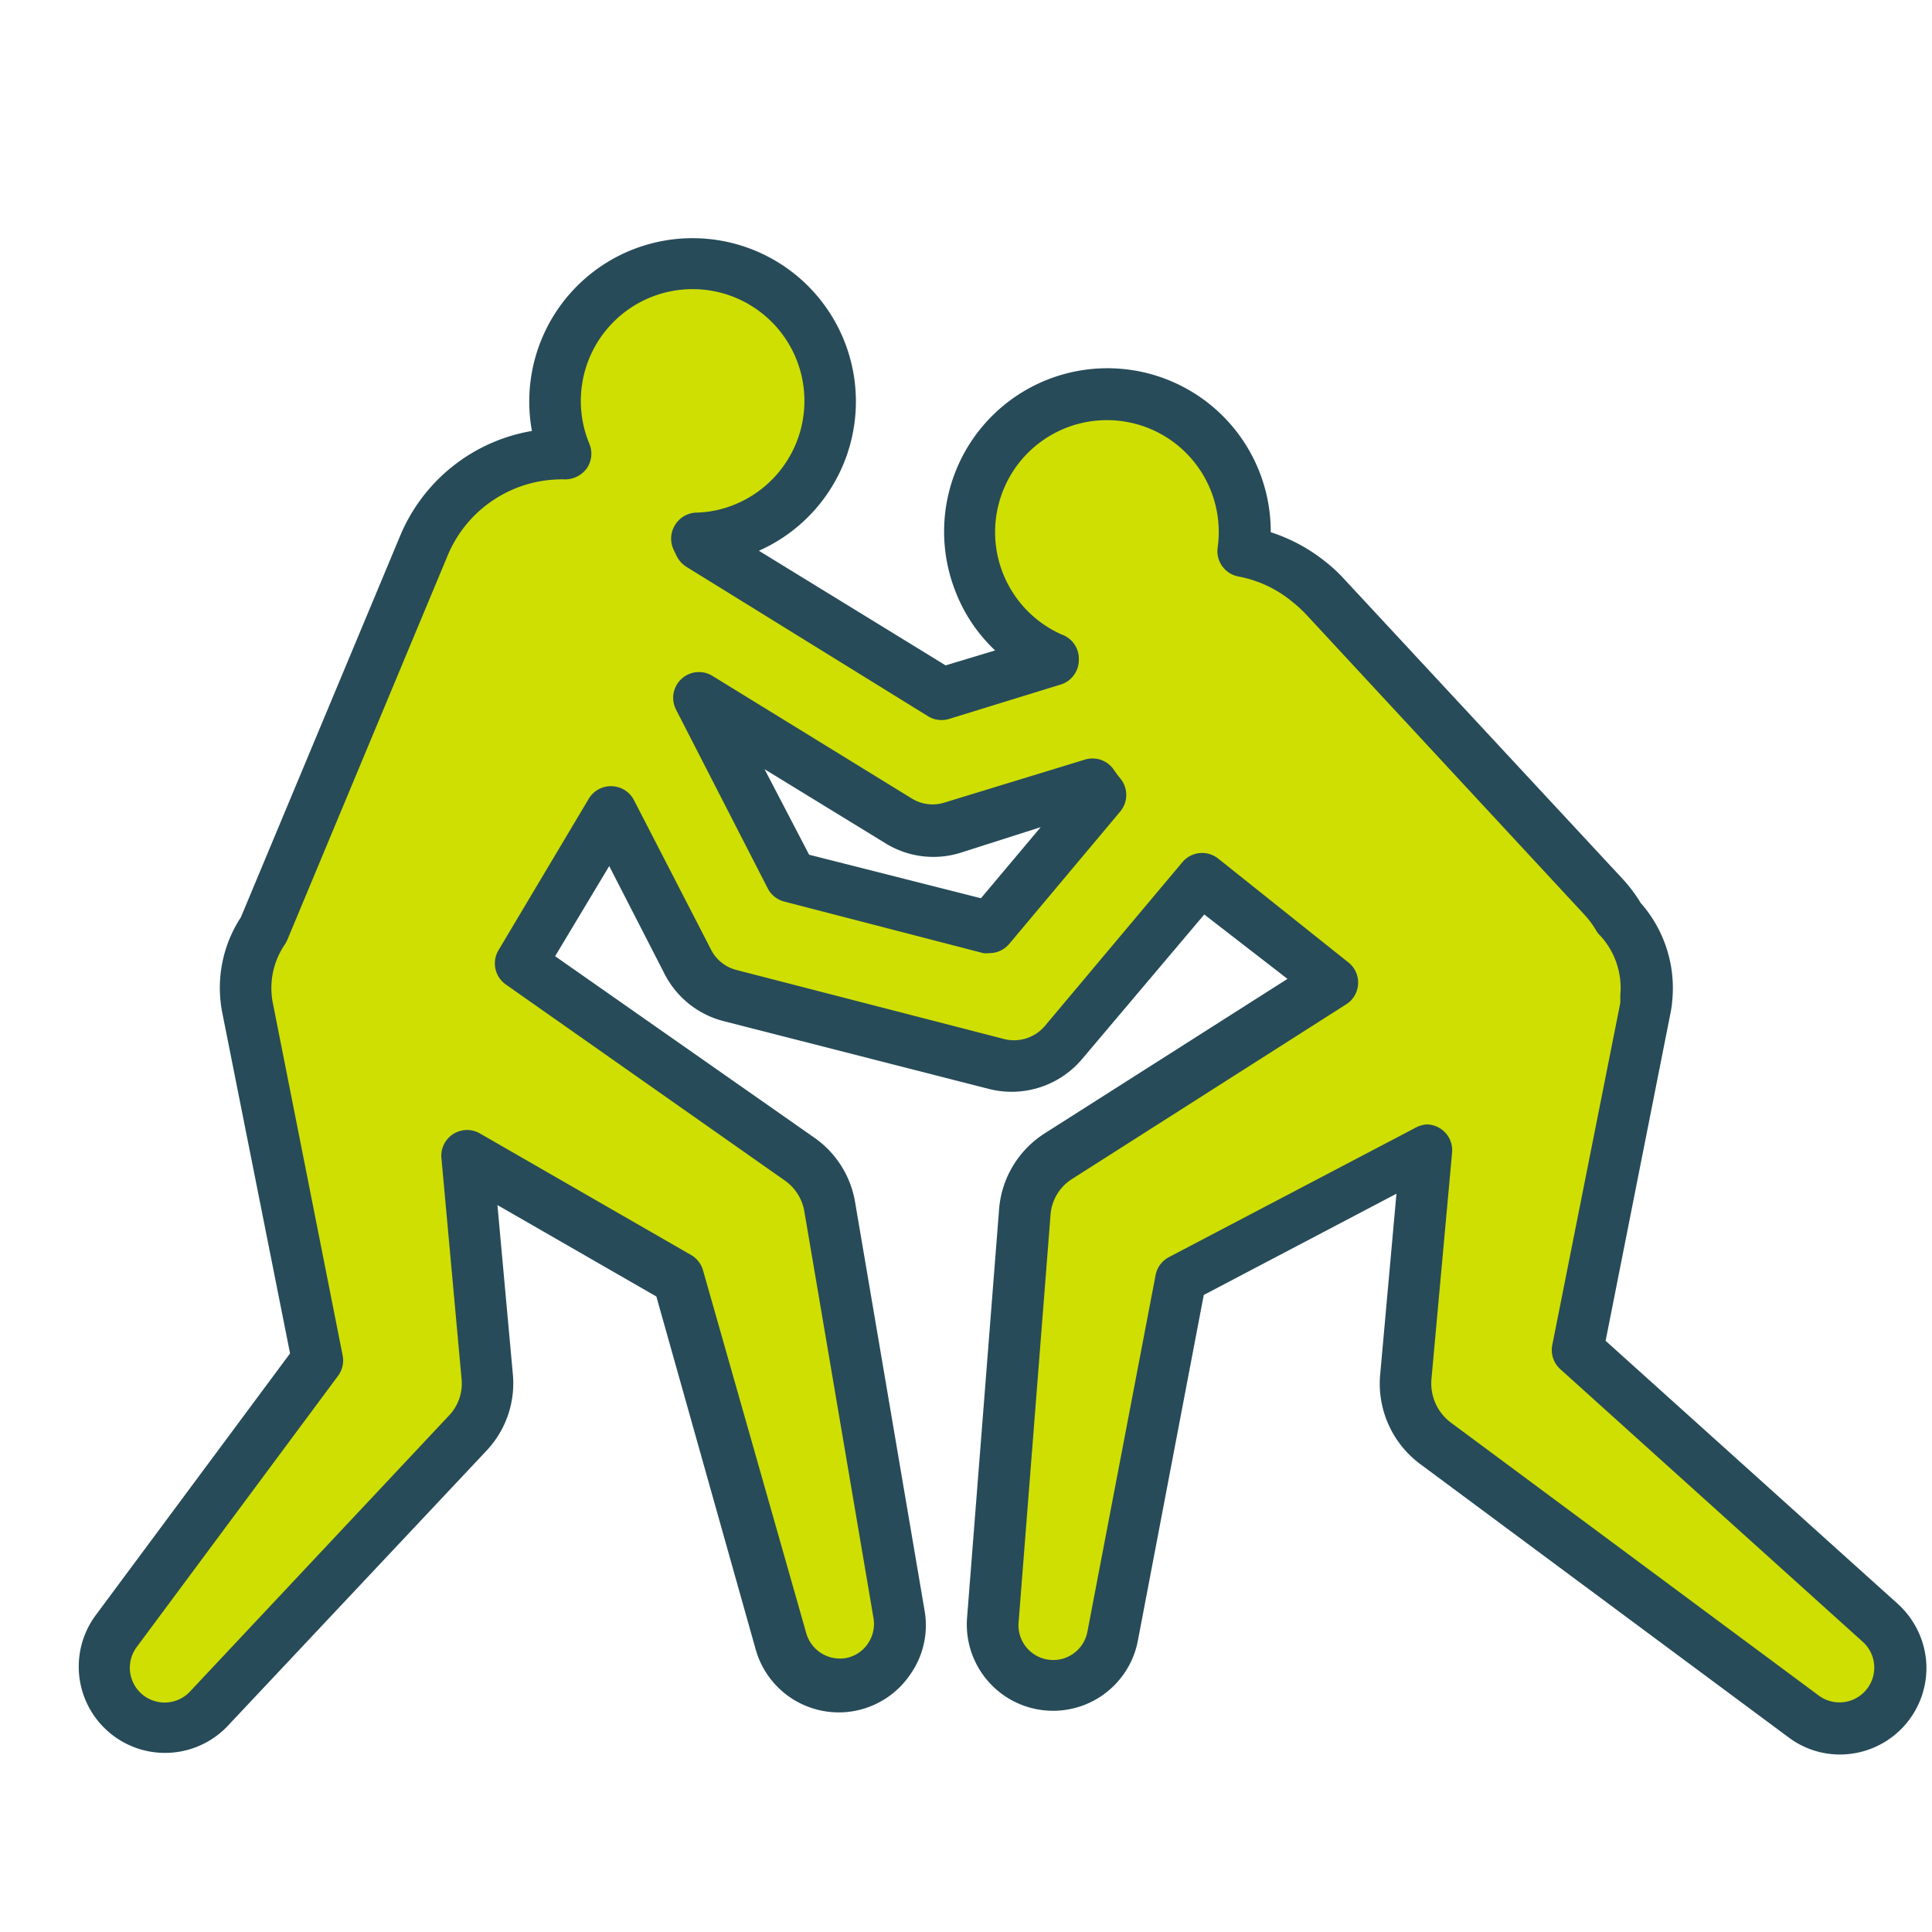
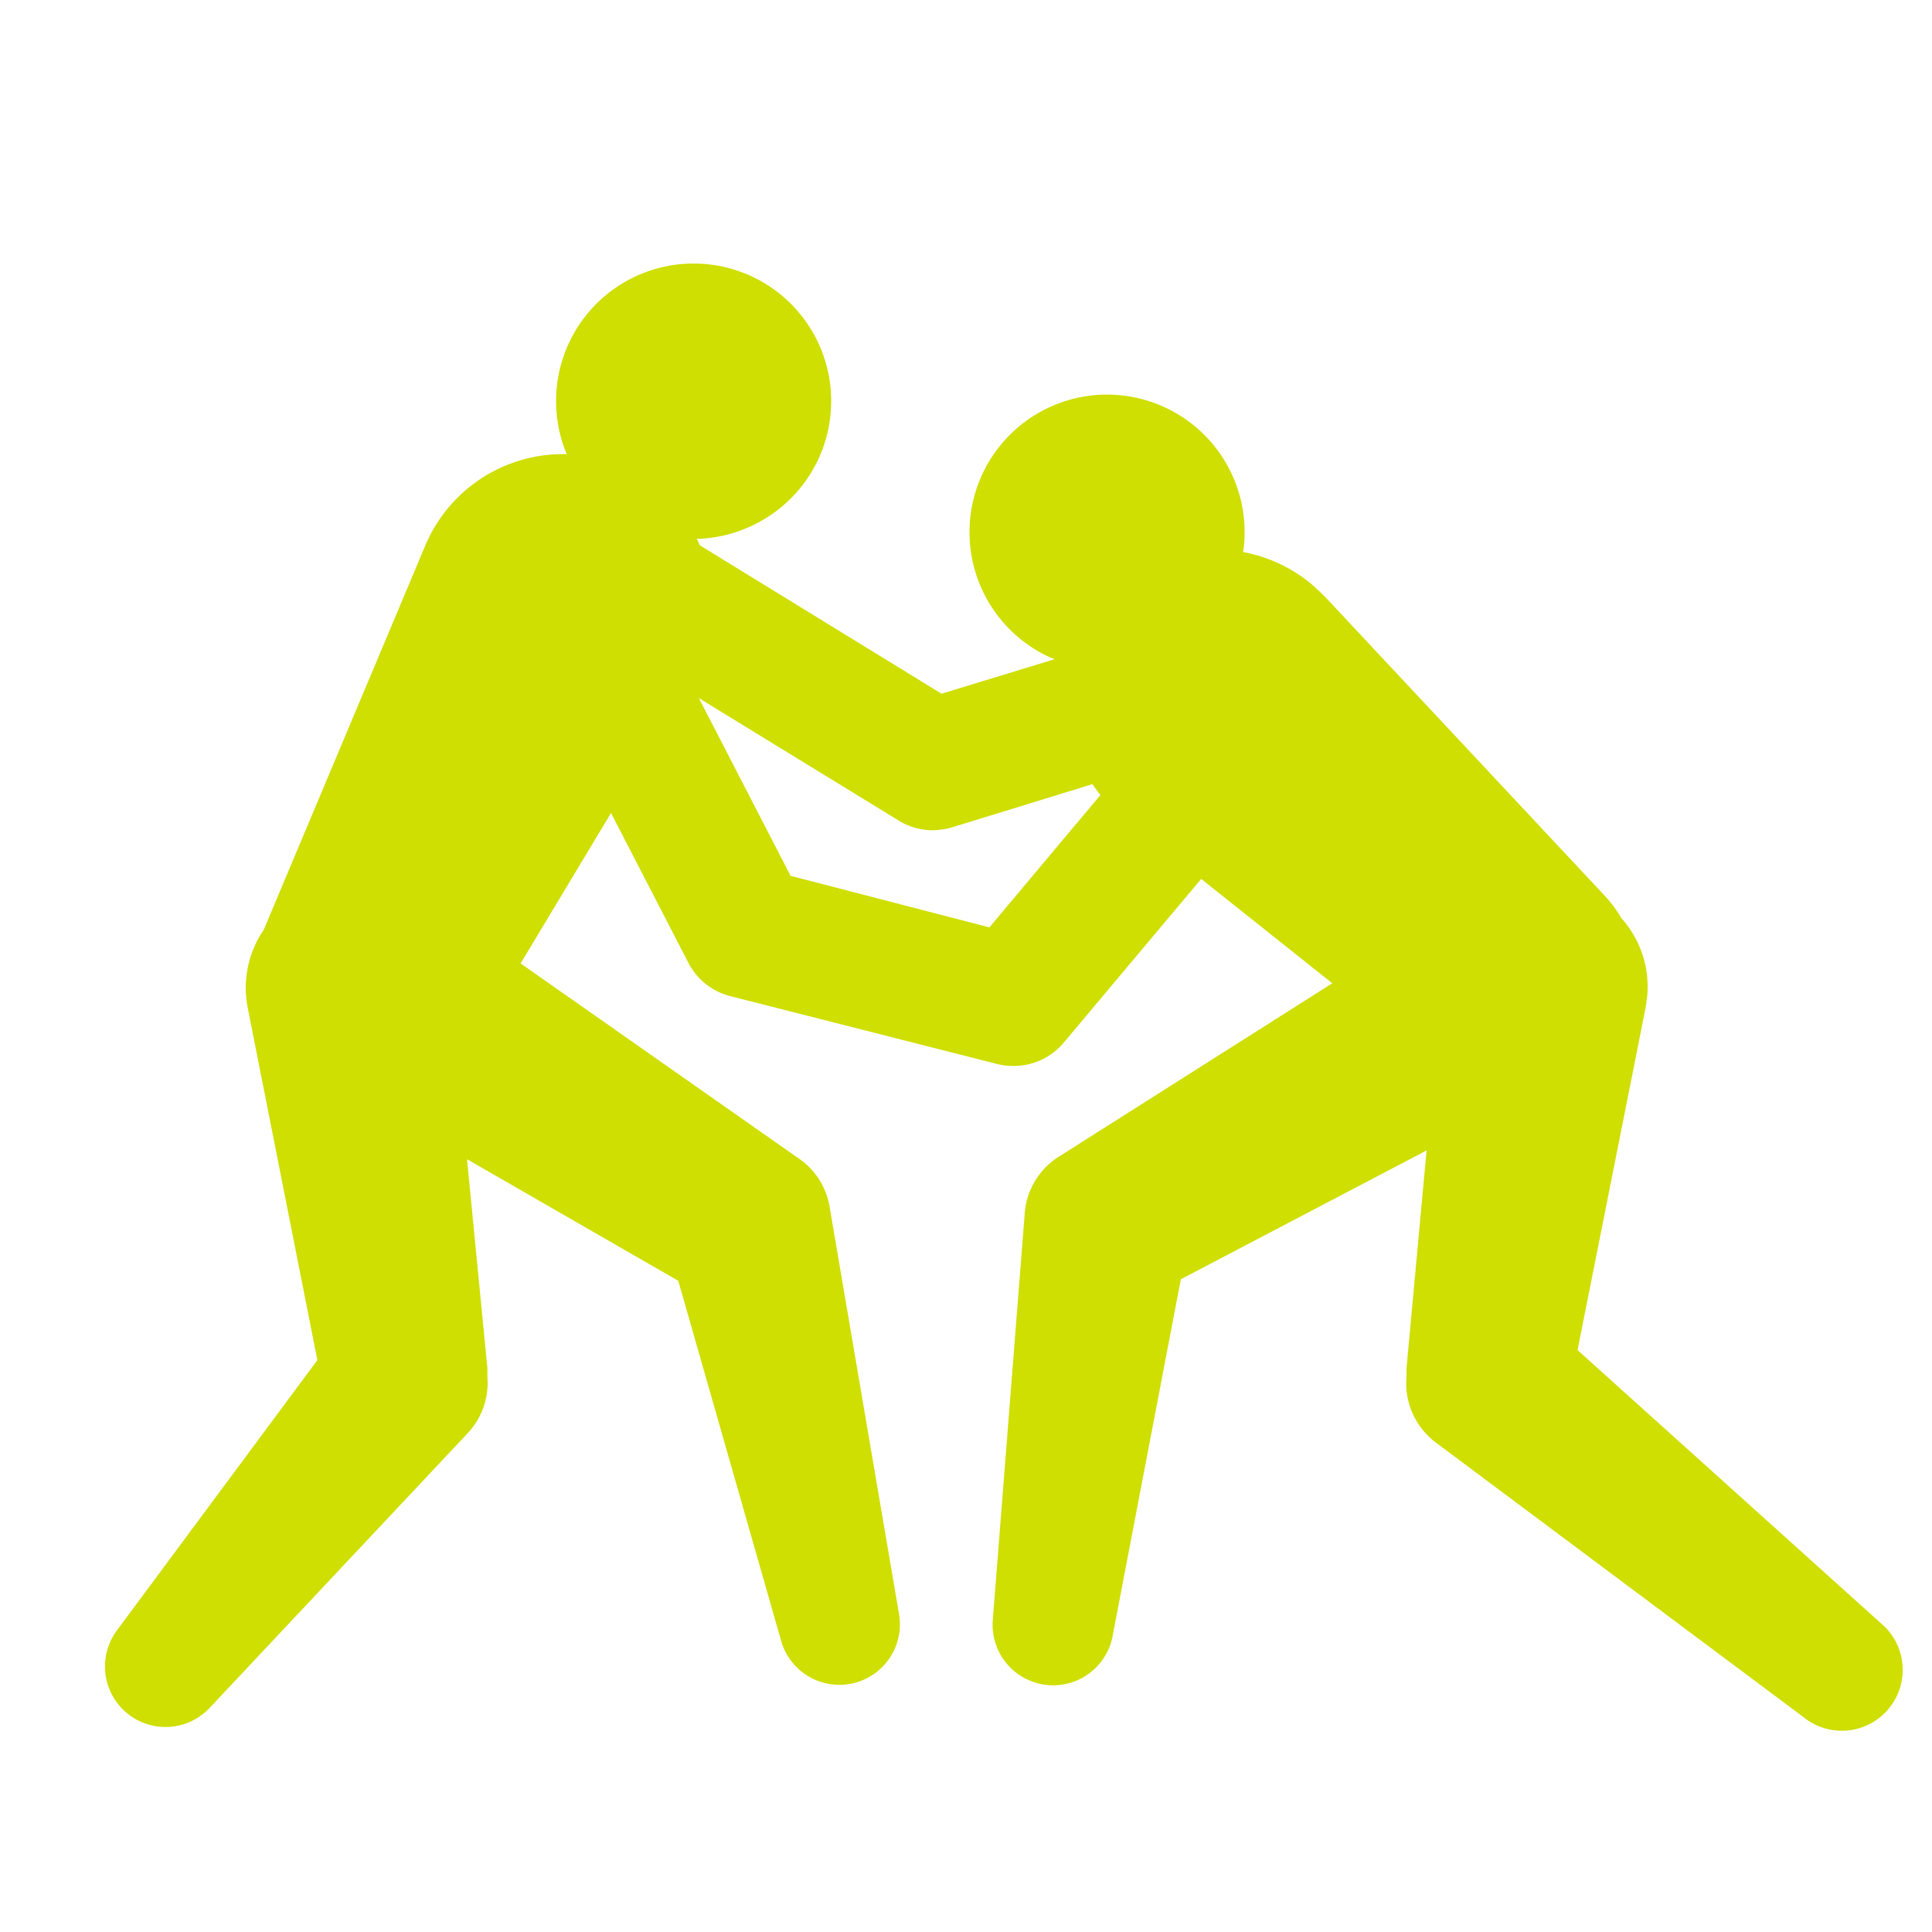
<svg xmlns="http://www.w3.org/2000/svg" data-name="Layer 1" viewBox="0 0 75 75">
  <path d="M73 63L61.24 52.41l2.64-13.28.06-.41a4 4 0 0 0-1-3.08 4.78 4.78 0 0 0-.61-.83L51.45 23.18c-.19-.19-.41-.4-.63-.58a5.85 5.85 0 0 0-2.56-1.17 5.34 5.34 0 1 0-7.45 4.11l.13.05-4.39 1.34-9.38-5.76-.12-.25a5.28 5.28 0 0 0 2-.45A5.34 5.34 0 1 0 22 17.63a5.8 5.8 0 0 0-5.5 3.57l-6.26 14.89a4 4 0 0 0-.63 3l2.71 13.71-7.81 10.53a2.35 2.35 0 0 0 3.6 3l10.07-10.72a2.85 2.85 0 0 0 .74-2.16v-.34L18.13 45l8.2 4.72 4 14a2.35 2.35 0 0 0 4.58-1l-2.71-15.9A2.84 2.84 0 0 0 31.05 45l-.26-.18-10.58-7.42 3.51-5.84 3 5.81a2.53 2.53 0 0 0 1.63 1.3l10.38 2.64a2.56 2.56 0 0 0 .62.07 2.53 2.53 0 0 0 1.94-.9l5.34-6.36 5.09 4.05-10.36 6.57-.27.17a2.85 2.85 0 0 0-1.31 2.19l-1.24 15.79a2.35 2.35 0 0 0 4.65.63l2.65-13.86 9.54-5-.78 8.46v.32A2.88 2.88 0 0 0 55.74 56L70 66.65A2.35 2.35 0 0 0 73 63zM38.41 36l-7.72-2-3.56-6.9 7.75 4.75a2.5 2.5 0 0 0 1.32.38 2.78 2.78 0 0 0 .75-.11l5.46-1.68a4.56 4.56 0 0 0 .31.42z" fill="#cfdf01" />
-   <path d="M71.44 68.11a3.31 3.31 0 0 1-2-.66l-14.3-10.61a3.89 3.89 0 0 1-1.56-3.5l.63-7-7.48 3.93-2.56 13.43a3.35 3.35 0 0 1-6.63-.88L38.78 47a3.85 3.85 0 0 1 1.77-3l9.43-6-3.23-2.5L42 41.12a3.58 3.58 0 0 1-3.58 1.16l-10.33-2.64a3.57 3.57 0 0 1-2.28-1.81l-2.16-4.21-2.1 3.5 10.07 7.05a3.82 3.82 0 0 1 1.57 2.47l2.7 15.87a3.31 3.31 0 0 1-.56 2.5 3.35 3.35 0 0 1-6-1l-3.85-13.68-6.17-3.55.6 6.58a3.81 3.81 0 0 1-1 2.93L8.84 67a3.35 3.35 0 0 1-5.13-4.29l7.55-10.17-2.63-13.22a5 5 0 0 1 .72-3.71l6.18-14.8a6.77 6.77 0 0 1 5.12-4.08 6.34 6.34 0 1 1 8.81 4.65l7.25 4.45 1.92-.58a6.23 6.23 0 0 1-1.55-2.32 6.34 6.34 0 1 1 12.25-2.27 6.67 6.67 0 0 1 2.13 1.15 5.93 5.93 0 0 1 .73.68L63 34.13a5.81 5.81 0 0 1 .69.92 5 5 0 0 1 1.23 3.76 4.18 4.18 0 0 1-.07.51l-2.52 12.73 11.35 10.22a3.38 3.38 0 0 1 1.1 2.32 3.36 3.36 0 0 1-3.34 3.52zM55.38 43.65a1 1 0 0 1 .55.17 1 1 0 0 1 .44.92l-.8 8.78a1.9 1.9 0 0 0 .76 1.71l14.3 10.61a1.35 1.35 0 0 0 1.71-2.08L60.57 53.15a1 1 0 0 1-.31-.94l2.64-13.28v-.3a3 3 0 0 0-.78-2.31.75.75 0 0 1-.14-.17 3.53 3.53 0 0 0-.48-.65L50.72 23.87a5 5 0 0 0-.53-.49 4.62 4.62 0 0 0-2.11-1 1 1 0 0 1-.81-1.13A4.34 4.34 0 0 0 39 18.9a4.35 4.35 0 0 0 2.21 5.73 1 1 0 0 1 .67 1 1 1 0 0 1-.66.93l-4.38 1.35a1 1 0 0 1-.82-.11L26.64 22a1.06 1.06 0 0 1-.39-.45l-.1-.21a1 1 0 0 1 .05-.95 1 1 0 0 1 .82-.49 4.17 4.17 0 0 0 1.63-.37 4.34 4.34 0 1 0-5.77-2.3 1 1 0 0 1-.1.95 1.05 1.05 0 0 1-.85.43 4.8 4.8 0 0 0-4.55 2.95l-6.22 14.91a1.14 1.14 0 0 1-.1.19 3 3 0 0 0-.47 2.27l2.71 13.68a1 1 0 0 1-.17.79L5.32 63.92a1.35 1.35 0 0 0 2.07 1.73l10.06-10.72a1.8 1.8 0 0 0 .47-1.38L17.14 45a1 1 0 0 1 1.49-1l8.2 4.72a1 1 0 0 1 .46.59l4 14.06a1.36 1.36 0 0 0 1.52 1 1.31 1.31 0 0 0 .87-.55 1.35 1.35 0 0 0 .23-1L31.22 47a1.84 1.84 0 0 0-.75-1.17l-10.83-7.61a1 1 0 0 1-.29-1.33L22.86 31a1 1 0 0 1 .89-.48 1 1 0 0 1 .86.54l3 5.82a1.53 1.53 0 0 0 1 .78L39 40.34a1.57 1.57 0 0 0 1.56-.51l5.34-6.36a1 1 0 0 1 1.39-.14l5.09 4.06a1 1 0 0 1-.14 1.61l-10.61 6.76a1.8 1.8 0 0 0-.85 1.42L39.54 63a1.35 1.35 0 0 0 2.67.36l2.65-13.86a1 1 0 0 1 .52-.7l9.53-5a1.12 1.12 0 0 1 .47-.15zM38.41 37a1 1 0 0 1-.24 0l-7.72-2a1 1 0 0 1-.65-.52l-3.56-6.94a1 1 0 0 1 1.42-1.3L35.4 31a1.53 1.53 0 0 0 1.25.16l5.46-1.67a1 1 0 0 1 1.12.38c.08.12.17.24.26.35a1 1 0 0 1 0 1.28l-4.31 5.14a1 1 0 0 1-.77.36zm-7-3.82l6.67 1.69 2.32-2.76-3.13 1a3.54 3.54 0 0 1-2.89-.37l-4.7-2.88z" fill="#274b59" />
</svg>